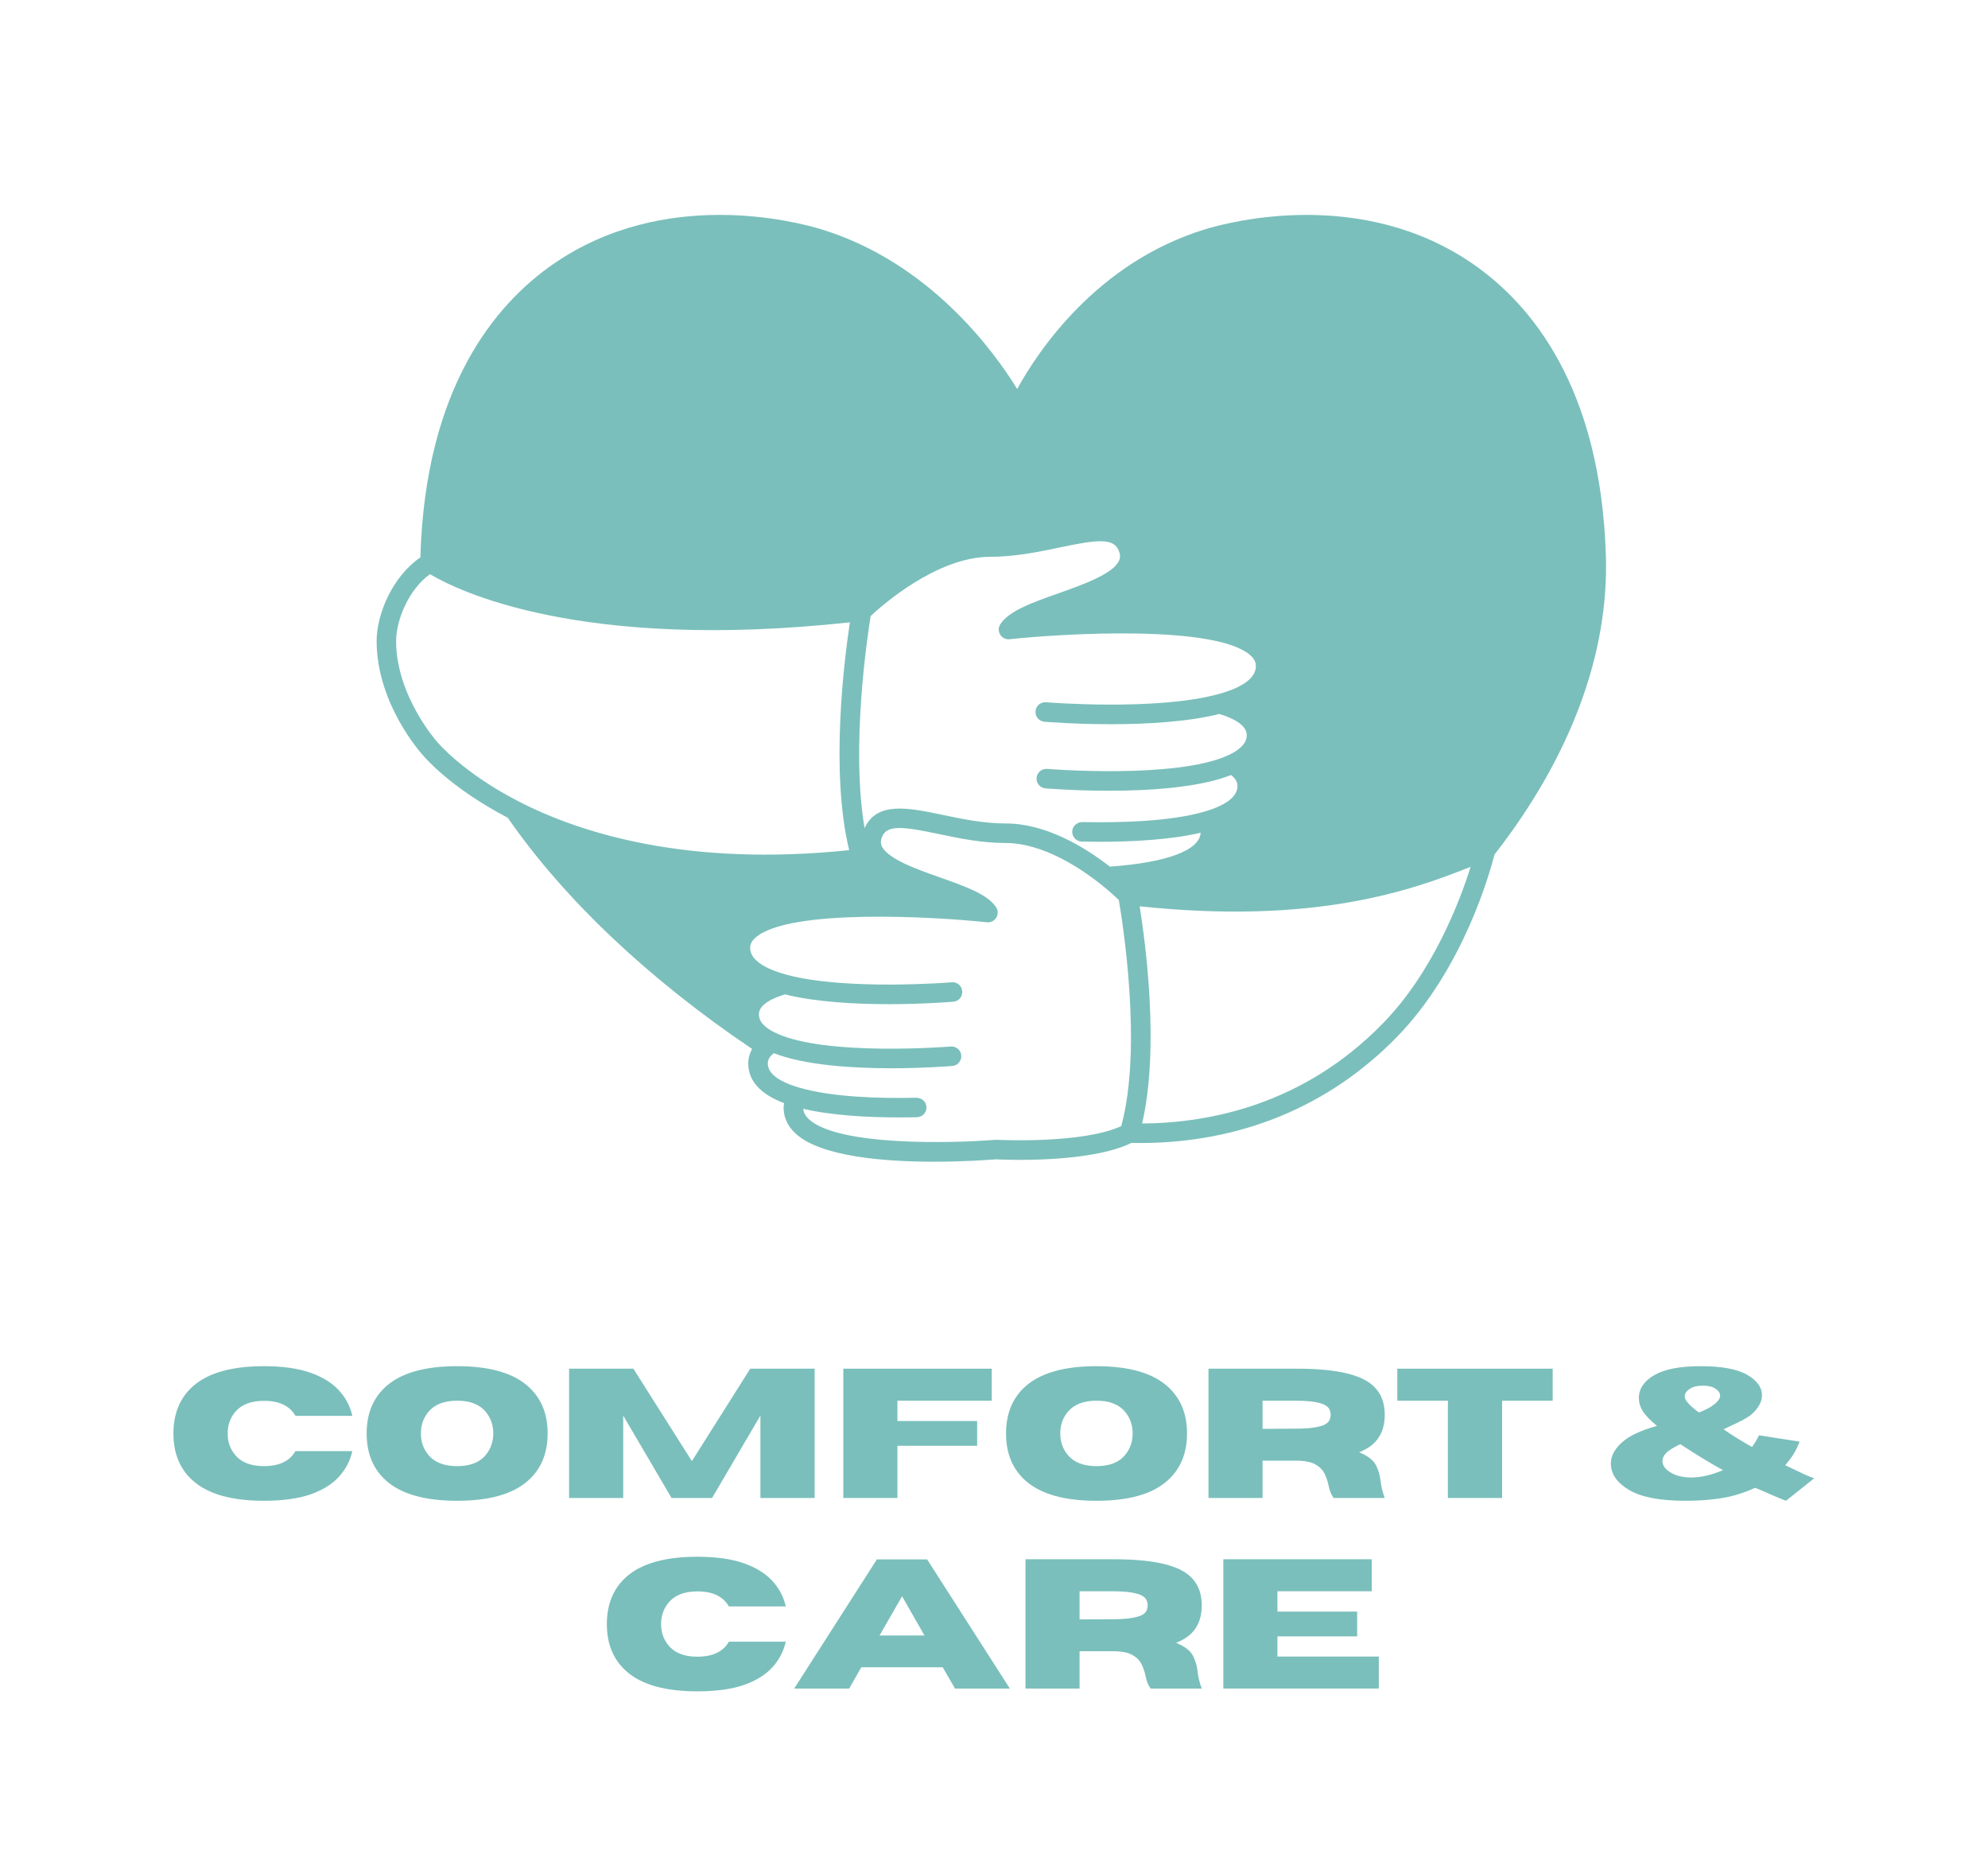
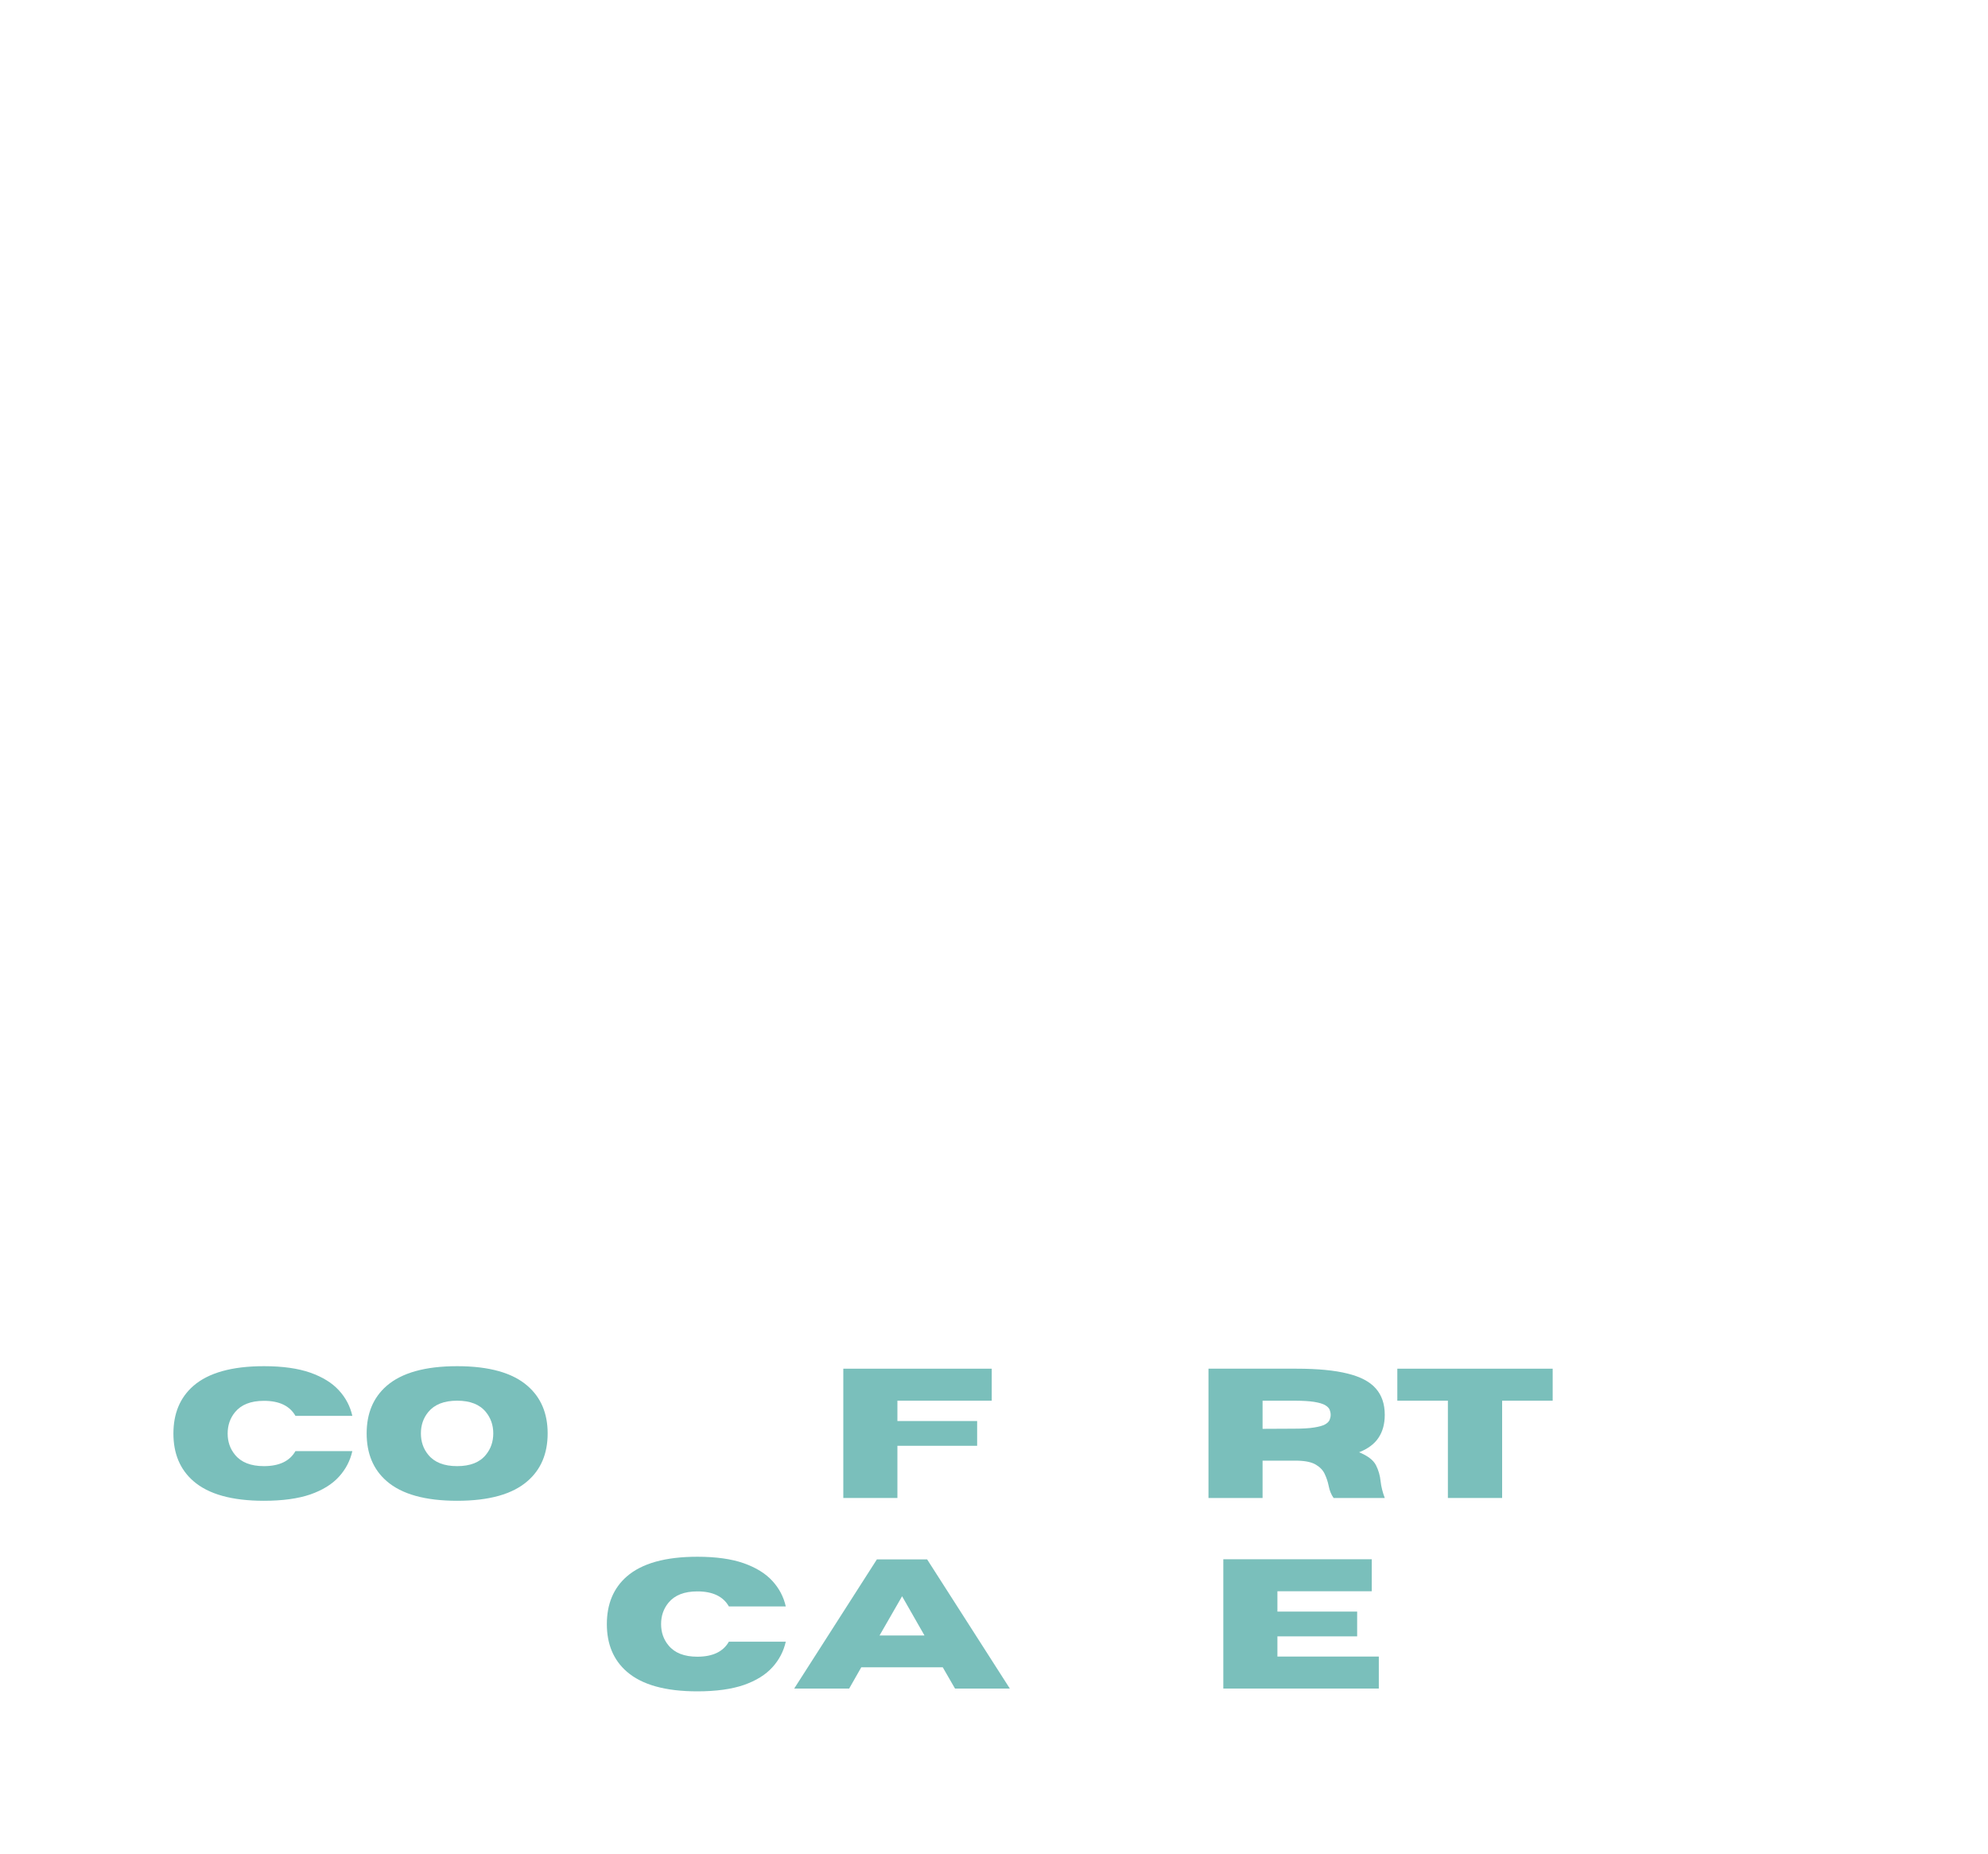
<svg xmlns="http://www.w3.org/2000/svg" width="281" viewBox="0 0 210.75 196.5" height="262" preserveAspectRatio="xMidYMid meet">
  <defs>
    <g />
    <clipPath id="43682a5016">
-       <path d="M 39.926 22 L 170.84 22 L 170.84 123.586 L 39.926 123.586 Z M 39.926 22 " clip-rule="nonzero" />
-     </clipPath>
+       </clipPath>
  </defs>
  <g clip-path="url(#43682a5016)">
    <path fill="#7abfbb" d="M 170.242 58.914 C 169.695 41.027 162.289 32.227 156.172 27.992 C 144.367 19.824 130.422 23.488 127.746 24.305 C 116.246 27.828 110.008 37.27 107.832 41.227 C 105.426 37.309 98.594 27.836 87.074 24.305 C 84.398 23.488 70.445 19.82 58.648 27.992 C 52.527 32.227 45.117 41.027 44.57 58.914 C 44.566 58.973 44.566 59.023 44.566 59.078 C 41.633 61.074 39.902 65.082 39.926 68.035 C 39.98 74.645 44.633 79.824 44.793 79.996 C 44.906 80.137 47.656 83.453 53.828 86.672 C 59.82 95.324 68.762 103.777 79.73 111.176 C 79.473 111.645 79.324 112.156 79.324 112.703 C 79.324 114.559 80.609 115.973 83.133 116.922 C 83.109 117.074 83.07 117.223 83.07 117.379 C 83.07 118.434 83.5 119.367 84.348 120.148 C 87.023 122.609 93.801 123.129 99.027 123.129 C 102.203 123.129 104.809 122.938 105.574 122.875 C 106.547 122.926 115.5 123.305 119.945 121.137 C 120.242 121.145 120.539 121.148 120.832 121.148 C 131.465 121.148 140.848 117.297 148.023 109.973 C 155.168 102.691 158.008 92.258 158.43 90.574 C 166.48 80.254 170.566 69.312 170.242 58.914 Z M 55.016 84.961 C 49.086 81.918 46.422 78.719 46.359 78.648 C 46.316 78.602 42.043 73.82 41.992 68.02 C 41.977 65.719 43.332 62.465 45.582 60.855 C 48.441 62.562 61.469 69.066 90.098 65.961 C 89.492 69.965 88 81.812 90.023 90.105 C 72.895 91.895 61.555 88.32 55.016 84.961 Z M 118.863 119.359 C 114.684 121.273 105.707 120.809 105.617 120.805 C 105.57 120.805 105.52 120.801 105.473 120.809 C 101.051 121.172 88.875 121.504 85.75 118.625 C 85.379 118.281 85.191 117.926 85.156 117.52 C 88.211 118.238 92.059 118.434 95.312 118.434 C 95.973 118.434 96.605 118.43 97.203 118.414 C 97.773 118.402 98.227 117.93 98.215 117.359 C 98.203 116.789 97.75 116.371 97.16 116.348 C 93.414 116.434 88.215 116.309 84.707 115.27 C 82.512 114.625 81.395 113.766 81.395 112.707 C 81.395 112.473 81.449 112.121 81.938 111.699 C 81.969 111.672 82.008 111.652 82.039 111.625 C 85.305 112.906 90.375 113.223 94.461 113.223 C 97.953 113.223 100.711 113 100.957 112.98 C 101.527 112.934 101.949 112.434 101.906 111.863 C 101.855 111.297 101.371 110.883 100.789 110.918 C 100.656 110.93 87.645 111.977 82.312 109.52 C 80.453 108.668 80.453 107.781 80.453 107.492 C 80.453 106.402 82.086 105.734 83.215 105.395 C 86.488 106.211 90.691 106.43 94.207 106.43 C 97.902 106.43 100.828 106.191 101.062 106.172 C 101.633 106.125 102.055 105.629 102.008 105.059 C 101.961 104.488 101.473 104.051 100.891 104.113 C 100.781 104.121 89.785 105.008 83.453 103.328 C 81.66 102.848 79.523 101.965 79.523 100.469 C 79.523 100.219 79.582 99.836 80.07 99.395 C 83.547 96.27 98.973 97.148 104.621 97.75 C 105.027 97.797 105.41 97.602 105.617 97.258 C 105.824 96.914 105.816 96.48 105.594 96.148 C 104.676 94.777 102.363 93.961 99.684 93.012 C 97.59 92.27 95.422 91.504 94.215 90.535 C 93.203 89.727 93.32 89.164 93.504 88.699 C 94.031 87.395 95.727 87.602 99.473 88.387 C 101.617 88.84 104.051 89.348 106.605 89.348 C 110.598 89.348 114.645 92.09 116.695 93.723 C 117.617 94.457 118.281 95.074 118.605 95.387 C 118.984 97.582 121.148 111.016 118.863 119.359 Z M 117.66 91.852 C 114.895 89.707 110.828 87.277 106.605 87.277 C 104.266 87.277 101.945 86.793 99.898 86.363 C 96.316 85.613 92.938 84.91 91.656 87.777 C 90.18 79.141 91.961 67.379 92.301 65.289 C 93.484 64.18 99.316 59.016 104.969 59.016 C 107.617 59.016 110.141 58.484 112.363 58.02 C 116.281 57.199 118.051 56.98 118.605 58.367 C 118.77 58.777 118.777 59.105 118.629 59.43 C 117.996 60.832 114.777 61.973 112.191 62.891 C 109.402 63.879 106.996 64.73 106.051 66.148 C 105.828 66.48 105.82 66.914 106.027 67.258 C 106.238 67.602 106.617 67.797 107.023 67.75 C 112.898 67.125 128.938 66.207 132.559 69.461 C 133.078 69.926 133.137 70.336 133.137 70.602 C 133.137 72.184 130.91 73.109 129.039 73.602 C 129.035 73.605 129.027 73.602 129.023 73.605 C 122.43 75.359 111.004 74.441 110.887 74.434 C 110.324 74.387 109.82 74.809 109.773 75.379 C 109.727 75.949 110.148 76.445 110.719 76.496 C 110.961 76.516 113.973 76.758 117.793 76.758 C 121.453 76.758 125.852 76.527 129.262 75.672 C 130.445 76.027 132.164 76.746 132.164 77.902 C 132.164 78.211 132.164 79.141 130.211 80.047 C 124.672 82.59 111.141 81.508 111.004 81.496 C 110.445 81.453 109.934 81.871 109.887 82.441 C 109.84 83.012 110.262 83.512 110.832 83.559 C 111.09 83.578 113.957 83.809 117.59 83.809 C 121.844 83.809 127.125 83.48 130.508 82.145 C 131.098 82.605 131.184 83.023 131.184 83.312 C 131.184 84.422 130.016 85.332 127.715 86.012 C 124.082 87.082 118.648 87.211 114.723 87.129 C 114.156 87.152 113.68 87.57 113.668 88.141 C 113.656 88.711 114.109 89.184 114.68 89.199 C 115.293 89.211 115.941 89.219 116.613 89.219 C 120.039 89.219 124.094 89.012 127.281 88.258 C 127.18 90.125 123.695 91.426 117.66 91.852 Z M 146.547 108.523 C 138.203 117.047 128.316 119.031 121.074 119.078 C 122.938 111.133 121.438 99.941 120.816 96.059 C 139.426 98.02 149.621 94.383 155.902 91.871 C 154.789 95.43 151.93 103.043 146.547 108.523 Z M 146.547 108.523 " fill-opacity="1" fill-rule="nonzero" />
  </g>
  <g fill="#7abfbb" fill-opacity="1">
    <g transform="translate(17.618, 158.769)">
      <g>
        <path d="M 10.359 0.297 C 6.973 0.297 4.477 -0.398 2.875 -1.797 C 1.469 -3.023 0.766 -4.703 0.766 -6.828 C 0.766 -8.961 1.469 -10.645 2.875 -11.875 C 4.477 -13.27 6.973 -13.969 10.359 -13.969 C 12.336 -13.969 13.977 -13.738 15.281 -13.281 C 16.582 -12.82 17.594 -12.195 18.312 -11.406 C 19.031 -10.625 19.504 -9.723 19.734 -8.703 L 13.703 -8.703 C 13.098 -9.766 11.984 -10.297 10.359 -10.297 C 8.973 -10.297 7.953 -9.895 7.297 -9.094 C 6.773 -8.457 6.516 -7.703 6.516 -6.828 C 6.516 -5.961 6.773 -5.211 7.297 -4.578 C 7.953 -3.773 8.973 -3.375 10.359 -3.375 C 11.984 -3.375 13.098 -3.906 13.703 -4.969 L 19.734 -4.969 C 19.504 -3.945 19.031 -3.039 18.312 -2.25 C 17.594 -1.457 16.582 -0.832 15.281 -0.375 C 13.977 0.07 12.336 0.297 10.359 0.297 Z M 10.359 0.297 " />
      </g>
    </g>
  </g>
  <g fill="#7abfbb" fill-opacity="1">
    <g transform="translate(38.104, 158.769)">
      <g>
        <path d="M 10.359 0.297 C 6.973 0.297 4.477 -0.398 2.875 -1.797 C 1.469 -3.023 0.766 -4.707 0.766 -6.844 C 0.766 -8.969 1.469 -10.645 2.875 -11.875 C 4.477 -13.27 6.973 -13.969 10.359 -13.969 C 13.742 -13.969 16.234 -13.27 17.828 -11.875 C 19.242 -10.645 19.953 -8.969 19.953 -6.844 C 19.953 -4.707 19.242 -3.023 17.828 -1.797 C 16.234 -0.398 13.742 0.297 10.359 0.297 Z M 10.359 -3.375 C 11.742 -3.375 12.758 -3.773 13.406 -4.578 C 13.926 -5.211 14.188 -5.969 14.188 -6.844 C 14.188 -7.719 13.926 -8.473 13.406 -9.109 C 12.758 -9.91 11.742 -10.312 10.359 -10.312 C 8.973 -10.312 7.953 -9.91 7.297 -9.109 C 6.773 -8.473 6.516 -7.719 6.516 -6.844 C 6.516 -5.969 6.773 -5.211 7.297 -4.578 C 7.953 -3.773 8.973 -3.375 10.359 -3.375 Z M 10.359 -3.375 " />
      </g>
    </g>
  </g>
  <g fill="#7abfbb" fill-opacity="1">
    <g transform="translate(58.8, 158.769)">
      <g>
-         <path d="M 27.562 0 L 21.812 0 L 21.812 -8.734 L 16.688 0 L 12.391 0 L 7.266 -8.734 L 7.266 0 L 1.531 0 L 1.531 -13.703 L 8.344 -13.703 L 14.547 -3.906 L 20.734 -13.703 L 27.562 -13.703 Z M 27.562 0 " />
-       </g>
+         </g>
    </g>
  </g>
  <g fill="#7abfbb" fill-opacity="1">
    <g transform="translate(87.869, 158.769)">
      <g>
        <path d="M 7.266 0 L 1.531 0 L 1.531 -13.703 L 17.266 -13.703 L 17.266 -10.312 L 7.266 -10.312 L 7.266 -8.156 L 15.719 -8.156 L 15.719 -5.531 L 7.266 -5.531 Z M 7.266 0 " />
      </g>
    </g>
  </g>
  <g fill="#7abfbb" fill-opacity="1">
    <g transform="translate(105.885, 158.769)">
      <g>
-         <path d="M 10.359 0.297 C 6.973 0.297 4.477 -0.398 2.875 -1.797 C 1.469 -3.023 0.766 -4.707 0.766 -6.844 C 0.766 -8.969 1.469 -10.645 2.875 -11.875 C 4.477 -13.27 6.973 -13.969 10.359 -13.969 C 13.742 -13.969 16.234 -13.27 17.828 -11.875 C 19.242 -10.645 19.953 -8.969 19.953 -6.844 C 19.953 -4.707 19.242 -3.023 17.828 -1.797 C 16.234 -0.398 13.742 0.297 10.359 0.297 Z M 10.359 -3.375 C 11.742 -3.375 12.758 -3.773 13.406 -4.578 C 13.926 -5.211 14.188 -5.969 14.188 -6.844 C 14.188 -7.719 13.926 -8.473 13.406 -9.109 C 12.758 -9.91 11.742 -10.312 10.359 -10.312 C 8.973 -10.312 7.953 -9.91 7.297 -9.109 C 6.773 -8.473 6.516 -7.719 6.516 -6.844 C 6.516 -5.969 6.773 -5.211 7.297 -4.578 C 7.953 -3.773 8.973 -3.375 10.359 -3.375 Z M 10.359 -3.375 " />
-       </g>
+         </g>
    </g>
  </g>
  <g fill="#7abfbb" fill-opacity="1">
    <g transform="translate(126.581, 158.769)">
      <g>
        <path d="M 20.219 0 L 14.797 0 C 14.547 -0.344 14.367 -0.781 14.266 -1.312 C 14.18 -1.727 14.047 -2.133 13.859 -2.531 C 13.68 -2.926 13.375 -3.254 12.938 -3.516 C 12.508 -3.785 11.863 -3.93 11 -3.953 L 7.266 -3.953 L 7.266 0 L 1.531 0 L 1.531 -13.703 L 10.875 -13.703 C 13.102 -13.703 14.898 -13.531 16.266 -13.188 C 17.641 -12.852 18.641 -12.328 19.266 -11.609 C 19.898 -10.898 20.219 -9.969 20.219 -8.812 C 20.219 -7.852 20 -7.047 19.562 -6.391 C 19.133 -5.734 18.445 -5.219 17.5 -4.844 C 18.414 -4.469 19.008 -4.016 19.281 -3.484 C 19.551 -2.961 19.719 -2.383 19.781 -1.75 C 19.844 -1.195 19.988 -0.613 20.219 0 Z M 7.266 -7.328 L 10.562 -7.344 C 11.477 -7.344 12.195 -7.383 12.719 -7.469 C 13.25 -7.551 13.641 -7.66 13.891 -7.797 C 14.141 -7.941 14.301 -8.102 14.375 -8.281 C 14.445 -8.457 14.484 -8.633 14.484 -8.812 C 14.484 -9 14.445 -9.18 14.375 -9.359 C 14.301 -9.535 14.141 -9.695 13.891 -9.844 C 13.641 -9.988 13.25 -10.102 12.719 -10.188 C 12.195 -10.27 11.477 -10.312 10.562 -10.312 L 7.266 -10.312 Z M 7.266 -7.328 " />
      </g>
    </g>
  </g>
  <g fill="#7abfbb" fill-opacity="1">
    <g transform="translate(147.554, 158.769)">
      <g>
        <path d="M 11.688 0 L 5.938 0 L 5.938 -10.312 L 0.578 -10.312 L 0.578 -13.703 L 17.047 -13.703 L 17.047 -10.312 L 11.688 -10.312 Z M 11.688 0 " />
      </g>
    </g>
  </g>
  <g fill="#7abfbb" fill-opacity="1">
    <g transform="translate(165.159, 158.769)">
      <g />
    </g>
  </g>
  <g fill="#7abfbb" fill-opacity="1">
    <g transform="translate(170.004, 158.769)">
      <g>
-         <path d="M 19.328 0.297 L 22.312 -2.078 C 21.914 -2.234 21.586 -2.367 21.328 -2.484 L 19.25 -3.469 C 19.633 -3.926 19.926 -4.316 20.125 -4.641 C 20.332 -4.973 20.551 -5.414 20.781 -5.969 L 16.469 -6.641 C 16.258 -6.211 16.016 -5.801 15.734 -5.406 C 14.68 -5.988 13.672 -6.613 12.703 -7.281 C 13.867 -7.812 14.68 -8.211 15.141 -8.484 C 15.598 -8.754 15.984 -9.102 16.297 -9.531 C 16.617 -9.969 16.781 -10.426 16.781 -10.906 C 16.781 -11.738 16.254 -12.457 15.203 -13.062 C 14.148 -13.664 12.504 -13.969 10.266 -13.969 C 8.078 -13.969 6.441 -13.648 5.359 -13.016 C 4.273 -12.379 3.734 -11.57 3.734 -10.594 C 3.734 -10.125 3.867 -9.664 4.141 -9.219 C 4.422 -8.77 4.926 -8.242 5.656 -7.641 C 3.914 -7.16 2.664 -6.566 1.906 -5.859 C 1.145 -5.16 0.766 -4.422 0.766 -3.641 C 0.766 -2.547 1.41 -1.613 2.703 -0.844 C 4.004 -0.082 5.984 0.297 8.641 0.297 C 10.336 0.297 11.852 0.16 13.188 -0.109 C 14.145 -0.316 15.102 -0.641 16.062 -1.078 C 16.531 -0.891 17.055 -0.664 17.641 -0.406 C 18.223 -0.145 18.785 0.086 19.328 0.297 Z M 9.312 -2.172 C 8.406 -2.172 7.664 -2.348 7.094 -2.703 C 6.52 -3.055 6.234 -3.461 6.234 -3.922 C 6.234 -4.211 6.359 -4.488 6.609 -4.75 C 6.859 -5.02 7.363 -5.336 8.125 -5.703 C 9.957 -4.504 11.469 -3.586 12.656 -2.953 C 11.414 -2.43 10.301 -2.172 9.312 -2.172 Z M 10.094 -9.062 C 9.094 -9.801 8.594 -10.363 8.594 -10.75 C 8.594 -11.062 8.77 -11.332 9.125 -11.562 C 9.477 -11.789 9.938 -11.906 10.5 -11.906 C 11.07 -11.906 11.52 -11.801 11.844 -11.594 C 12.176 -11.383 12.344 -11.133 12.344 -10.844 C 12.344 -10.562 12.145 -10.258 11.75 -9.938 C 11.363 -9.625 10.812 -9.332 10.094 -9.062 Z M 10.094 -9.062 " />
-       </g>
+         </g>
    </g>
  </g>
  <g fill="#7abfbb" fill-opacity="1">
    <g transform="translate(63.567, 178.967)">
      <g>
        <path d="M 10.359 0.297 C 6.973 0.297 4.477 -0.398 2.875 -1.797 C 1.469 -3.023 0.766 -4.703 0.766 -6.828 C 0.766 -8.961 1.469 -10.645 2.875 -11.875 C 4.477 -13.27 6.973 -13.969 10.359 -13.969 C 12.336 -13.969 13.977 -13.738 15.281 -13.281 C 16.582 -12.82 17.594 -12.195 18.312 -11.406 C 19.031 -10.625 19.504 -9.723 19.734 -8.703 L 13.703 -8.703 C 13.098 -9.766 11.984 -10.297 10.359 -10.297 C 8.973 -10.297 7.953 -9.895 7.297 -9.094 C 6.773 -8.457 6.516 -7.703 6.516 -6.828 C 6.516 -5.961 6.773 -5.211 7.297 -4.578 C 7.953 -3.773 8.973 -3.375 10.359 -3.375 C 11.984 -3.375 13.098 -3.906 13.703 -4.969 L 19.734 -4.969 C 19.504 -3.945 19.031 -3.039 18.312 -2.25 C 17.594 -1.457 16.582 -0.832 15.281 -0.375 C 13.977 0.07 12.336 0.297 10.359 0.297 Z M 10.359 0.297 " />
      </g>
    </g>
  </g>
  <g fill="#7abfbb" fill-opacity="1">
    <g transform="translate(84.053, 178.967)">
      <g>
        <path d="M 23 0 L 17.188 0 L 15.891 -2.25 L 7.25 -2.25 L 5.969 0 L 0.141 0 L 8.906 -13.688 L 14.234 -13.688 Z M 13.953 -5.625 L 11.578 -9.781 L 9.188 -5.625 Z M 13.953 -5.625 " />
      </g>
    </g>
  </g>
  <g fill="#7abfbb" fill-opacity="1">
    <g transform="translate(107.181, 178.967)">
      <g>
-         <path d="M 20.219 0 L 14.797 0 C 14.547 -0.344 14.367 -0.781 14.266 -1.312 C 14.18 -1.727 14.047 -2.133 13.859 -2.531 C 13.68 -2.926 13.375 -3.254 12.938 -3.516 C 12.508 -3.785 11.863 -3.93 11 -3.953 L 7.266 -3.953 L 7.266 0 L 1.531 0 L 1.531 -13.703 L 10.875 -13.703 C 13.102 -13.703 14.898 -13.531 16.266 -13.188 C 17.641 -12.852 18.641 -12.328 19.266 -11.609 C 19.898 -10.898 20.219 -9.969 20.219 -8.812 C 20.219 -7.852 20 -7.047 19.562 -6.391 C 19.133 -5.734 18.445 -5.219 17.5 -4.844 C 18.414 -4.469 19.008 -4.016 19.281 -3.484 C 19.551 -2.961 19.719 -2.383 19.781 -1.75 C 19.844 -1.195 19.988 -0.613 20.219 0 Z M 7.266 -7.328 L 10.562 -7.344 C 11.477 -7.344 12.195 -7.383 12.719 -7.469 C 13.25 -7.551 13.641 -7.66 13.891 -7.797 C 14.141 -7.941 14.301 -8.102 14.375 -8.281 C 14.445 -8.457 14.484 -8.633 14.484 -8.812 C 14.484 -9 14.445 -9.18 14.375 -9.359 C 14.301 -9.535 14.141 -9.695 13.891 -9.844 C 13.641 -9.988 13.25 -10.102 12.719 -10.188 C 12.195 -10.27 11.477 -10.312 10.562 -10.312 L 7.266 -10.312 Z M 7.266 -7.328 " />
-       </g>
+         </g>
    </g>
  </g>
  <g fill="#7abfbb" fill-opacity="1">
    <g transform="translate(128.154, 178.967)">
      <g>
        <path d="M 18.016 0 L 1.531 0 L 1.531 -13.703 L 17.266 -13.703 L 17.266 -10.312 L 7.266 -10.312 L 7.266 -8.156 L 15.719 -8.156 L 15.719 -5.531 L 7.266 -5.531 L 7.266 -3.391 L 18.016 -3.391 Z M 18.016 0 " />
      </g>
    </g>
  </g>
  <g fill="#7abfbb" fill-opacity="1">
    <g transform="translate(146.923, 178.967)">
      <g />
    </g>
  </g>
</svg>